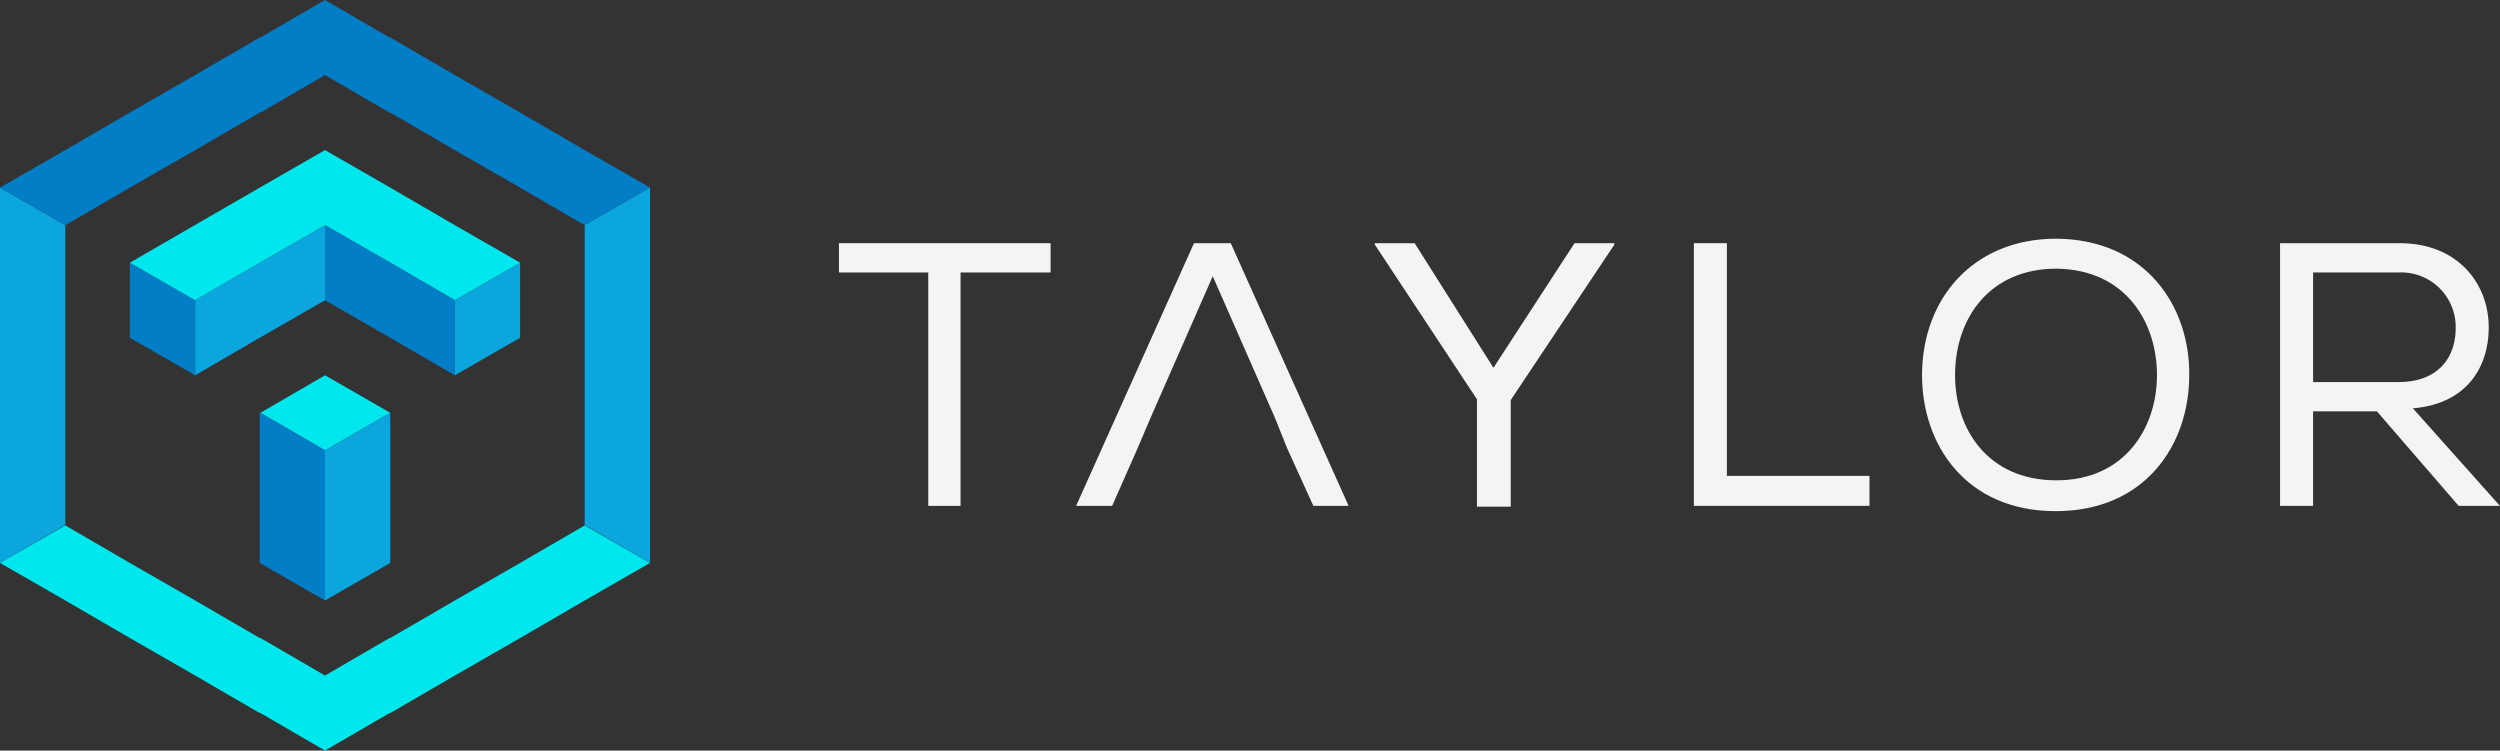
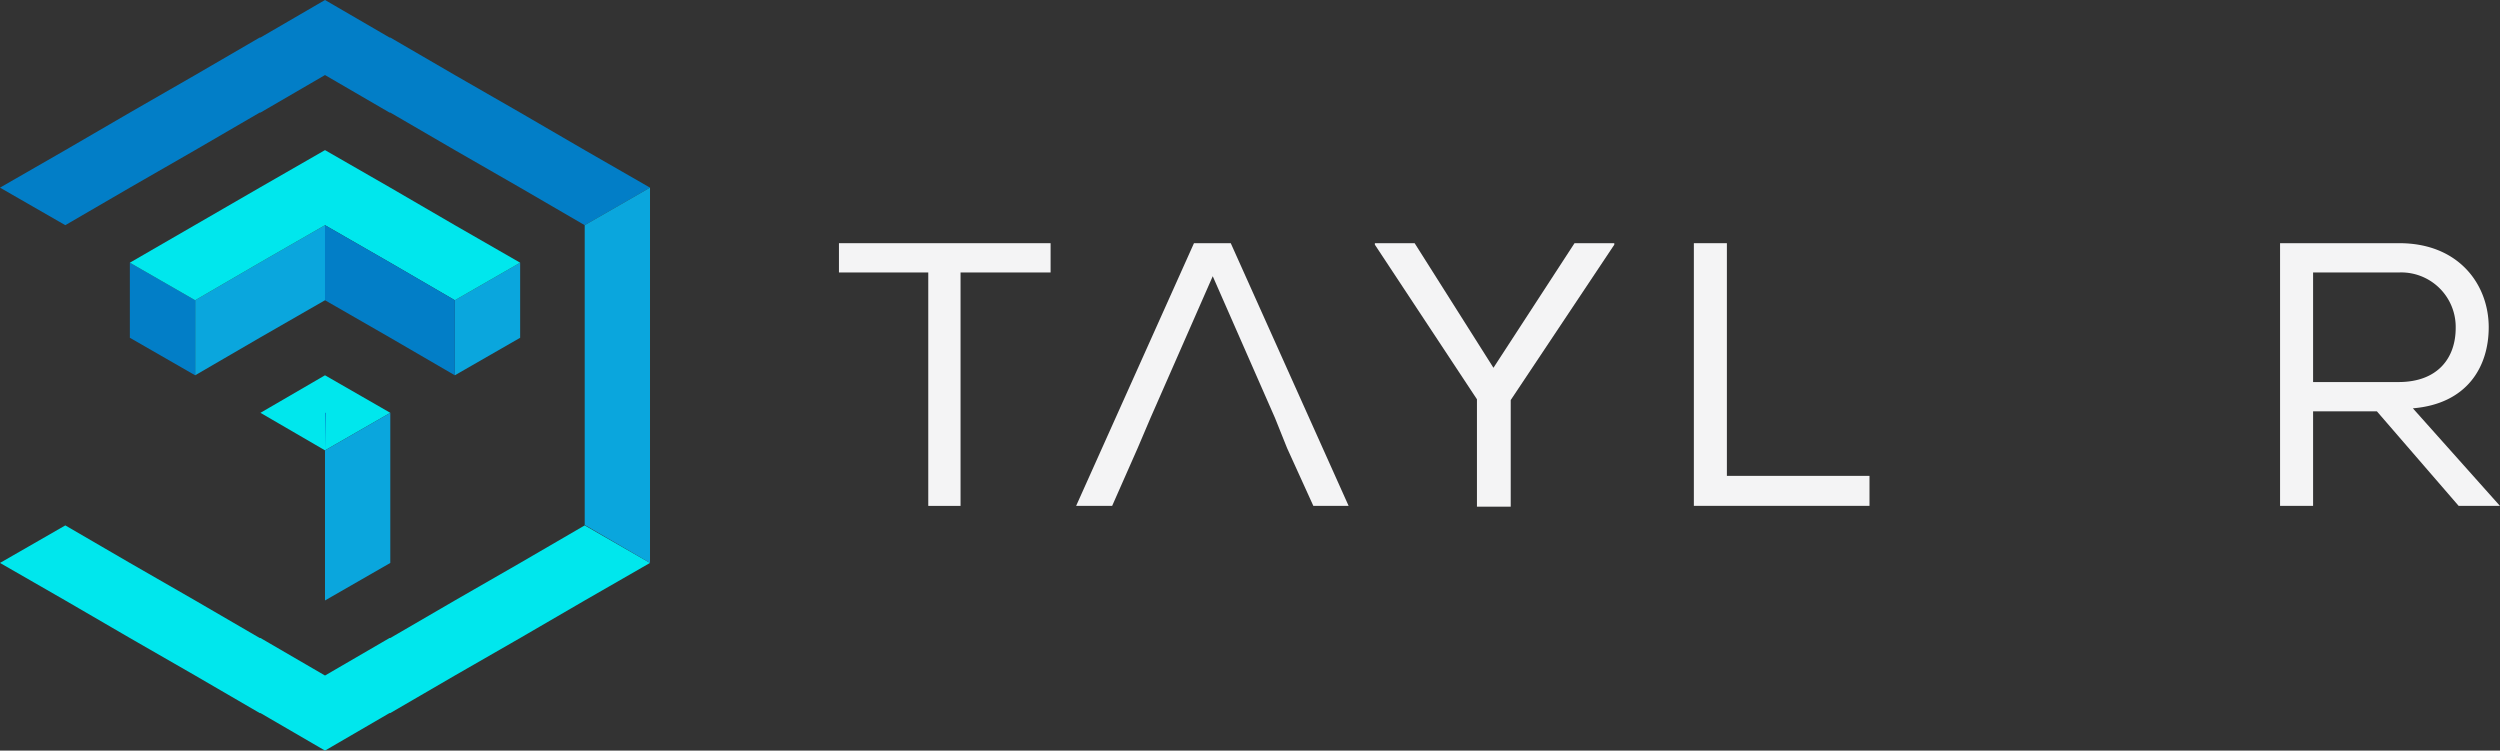
<svg xmlns="http://www.w3.org/2000/svg" id="light_horizontal_logo" data-name="light horizontal logo" viewBox="0 0 283.502 85.117">
  <rect x="0" y="0" width="283.502" height="85.117" fill="#333333" stroke="none" />
  <defs>
    <style>
      .cls-1 {
        fill: #f4f4f5;
      }

      .cls-2 {
        fill: #0aa6dd;
      }

      .cls-3 {
        fill: #027ec7;
      }

      .cls-4 {
        fill: #00e7ed;
      }
    </style>
  </defs>
  <g id="light_taylor" data-name="light taylor" transform="translate(95.138 27.067)">
    <path id="Path_1" data-name="Path 1" class="cls-1" d="M106.5,35.72V32.4h24v3.32H120.289V62.191h-3.66V35.72Z" transform="translate(-106.5 -31.889)" />
    <path id="Path_2" data-name="Path 2" class="cls-1" d="M160.656,52.232l-7.065-16.087-7.065,16.087-1.447,3.4-2.894,6.554H138.1L151.463,32.4h4.171L169,62.191h-4l-2.979-6.554Z" transform="translate(-111.203 -31.889)" />
    <path id="Path_3" data-name="Path 3" class="cls-1" d="M177.9,32.57V32.4h4.511l8.937,14.129L200.541,32.4h4.511v.17L193.306,50.189V62.276h-3.83V50.1Z" transform="translate(-117.127 -31.889)" />
    <path id="Path_4" data-name="Path 4" class="cls-1" d="M224.06,58.786h16.257v3.4H220.4V32.4h3.745V58.786Z" transform="translate(-123.453 -31.889)" />
-     <path id="Path_5" data-name="Path 5" class="cls-1" d="M281.1,47.291c0,7.831-4.937,15.406-15.151,15.406S250.8,55.122,250.8,47.291c0-8.682,5.788-15.491,15.236-15.491C276.164,31.885,281.186,39.46,281.1,47.291ZM266.036,35.2c-7.575,0-11.491,5.618-11.491,12.086,0,6.043,3.66,11.916,11.491,11.916s11.406-6.043,11.406-11.916C277.441,41.248,273.866,35.29,266.036,35.2Z" transform="translate(-127.977 -31.8)" />
    <path id="Path_6" data-name="Path 6" class="cls-1" d="M309.48,51.466h-7.235V62.191H298.5V32.4h13.533c6.724,0,10.129,4.681,10.129,9.533,0,4.511-2.468,8.682-8.6,9.193l9.874,11.065h-4.681Zm8.937-9.448a6.183,6.183,0,0,0-6.384-6.3h-9.788V48.146h9.7C316.374,48.146,318.417,45.423,318.417,42.018Z" transform="translate(-135.077 -31.889)" />
  </g>
  <g id="taylor_badge" data-name="taylor badge" transform="translate(0 0)">
    <path id="Path_7" data-name="Path 7" class="cls-2" d="M40.725,30v8.512L33.32,42.767,26,47.023h0V38.512l7.32-4.256Z" transform="translate(-3.869 -4.465)" />
    <path id="Path_8" data-name="Path 8" class="cls-2" d="M68.005,35v8.512L60.6,47.767V39.256Z" transform="translate(-9.02 -5.209)" />
    <path id="Path_9" data-name="Path 9" class="cls-3" d="M24.705,39.256v8.512L17.3,43.512h0V35Z" transform="translate(-2.575 -5.209)" />
-     <path id="Path_10" data-name="Path 10" class="cls-2" d="M7.405,29.256V54.791h0V63.3H7.32L0,67.558V25Z" transform="translate(0 -3.721)" />
    <path id="Path_11" data-name="Path 11" class="cls-4" d="M61.56,32.767l-7.405,4.256-7.32-4.256L39.43,28.512l-7.405,4.256-7.32,4.256L17.3,32.767l14.725-8.512L39.43,20l7.405,4.256,7.32,4.256Z" transform="translate(-2.575 -2.977)" />
    <path id="Path_12" data-name="Path 12" class="cls-3" d="M66.306,17.023l-7.32-4.256h0L51.58,8.512h0L44.26,4.256h-.085L36.855,0l-7.32,4.256H29.45L22.13,8.512h0l-7.405,4.256h0l-7.32,4.256L0,21.279l7.405,4.256,7.32-4.256,7.405-4.256,7.32-4.256h.085l7.32-4.256,7.32,4.256h.085l7.32,4.256,7.405,4.256,7.32,4.256,7.405-4.256Z" />
    <path id="Path_13" data-name="Path 13" class="cls-4" d="M66.306,78.512l-7.32,4.256h0L51.58,87.023h0l-7.32,4.256h-.085l-7.32,4.256-7.32-4.256H29.45l-7.32-4.256h0l-7.405-4.256h0l-7.32-4.256L0,74.256,7.405,70l7.32,4.256,7.405,4.256,7.32,4.256h.085l7.32,4.256,7.32-4.256h.085l7.32-4.256,7.405-4.256L66.306,70l7.405,4.256Z" transform="translate(0 -10.419)" />
    <path id="Path_14" data-name="Path 14" class="cls-3" d="M58.025,38.512v8.512l-7.32-4.256L43.3,38.512V30l7.405,4.256Z" transform="translate(-6.445 -4.465)" />
    <path id="Path_15" data-name="Path 15" class="cls-2" d="M85.305,25V67.558L77.985,63.3H77.9V54.791h0V29.256Z" transform="translate(-11.594 -3.721)" />
    <path id="Path_16" data-name="Path 16" class="cls-4" d="M49.425,54.256,42.02,58.512h0L34.7,54.256,42.02,50Z" transform="translate(-5.165 -7.442)" />
-     <path id="Path_17" data-name="Path 17" class="cls-3" d="M42.005,59.256V76.279h0L34.6,72.023V55h.085Z" transform="translate(-5.149 -8.186)" />
+     <path id="Path_17" data-name="Path 17" class="cls-3" d="M42.005,59.256V76.279h0V55h.085Z" transform="translate(-5.149 -8.186)" />
    <path id="Path_18" data-name="Path 18" class="cls-2" d="M50.705,55V72.023L43.3,76.279h0V59.256h0Z" transform="translate(-6.445 -8.186)" />
  </g>
</svg>